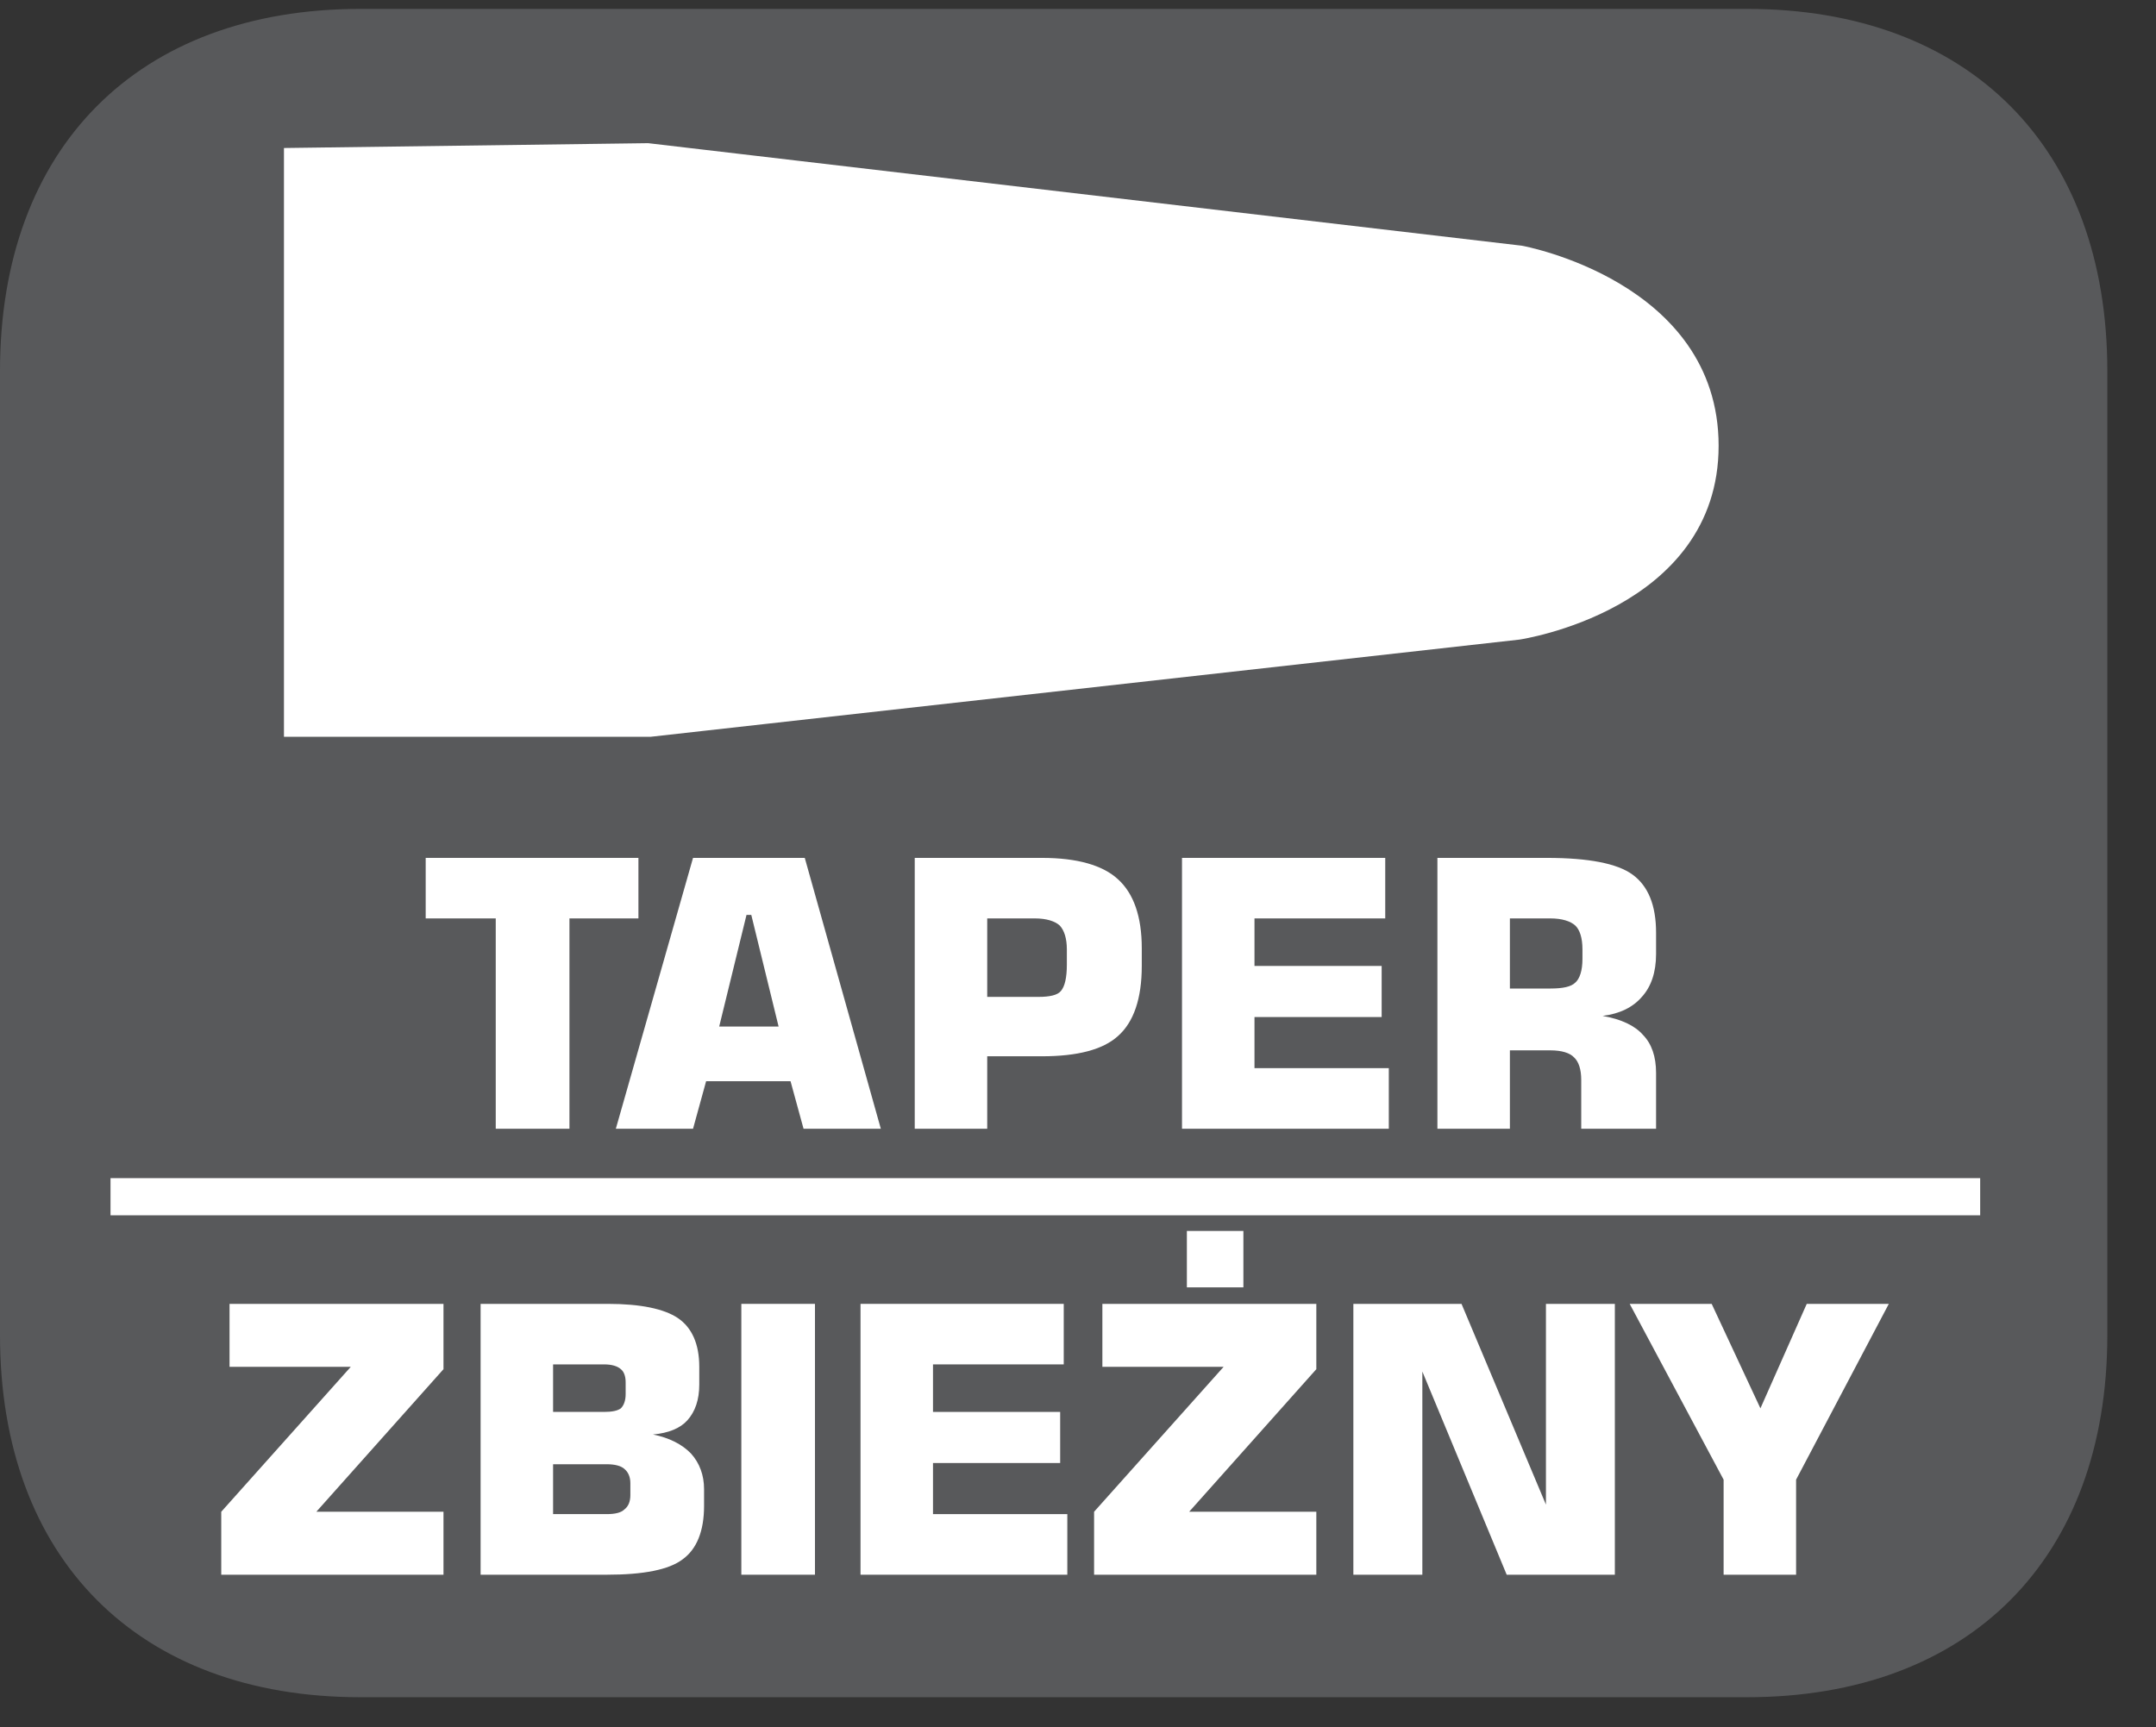
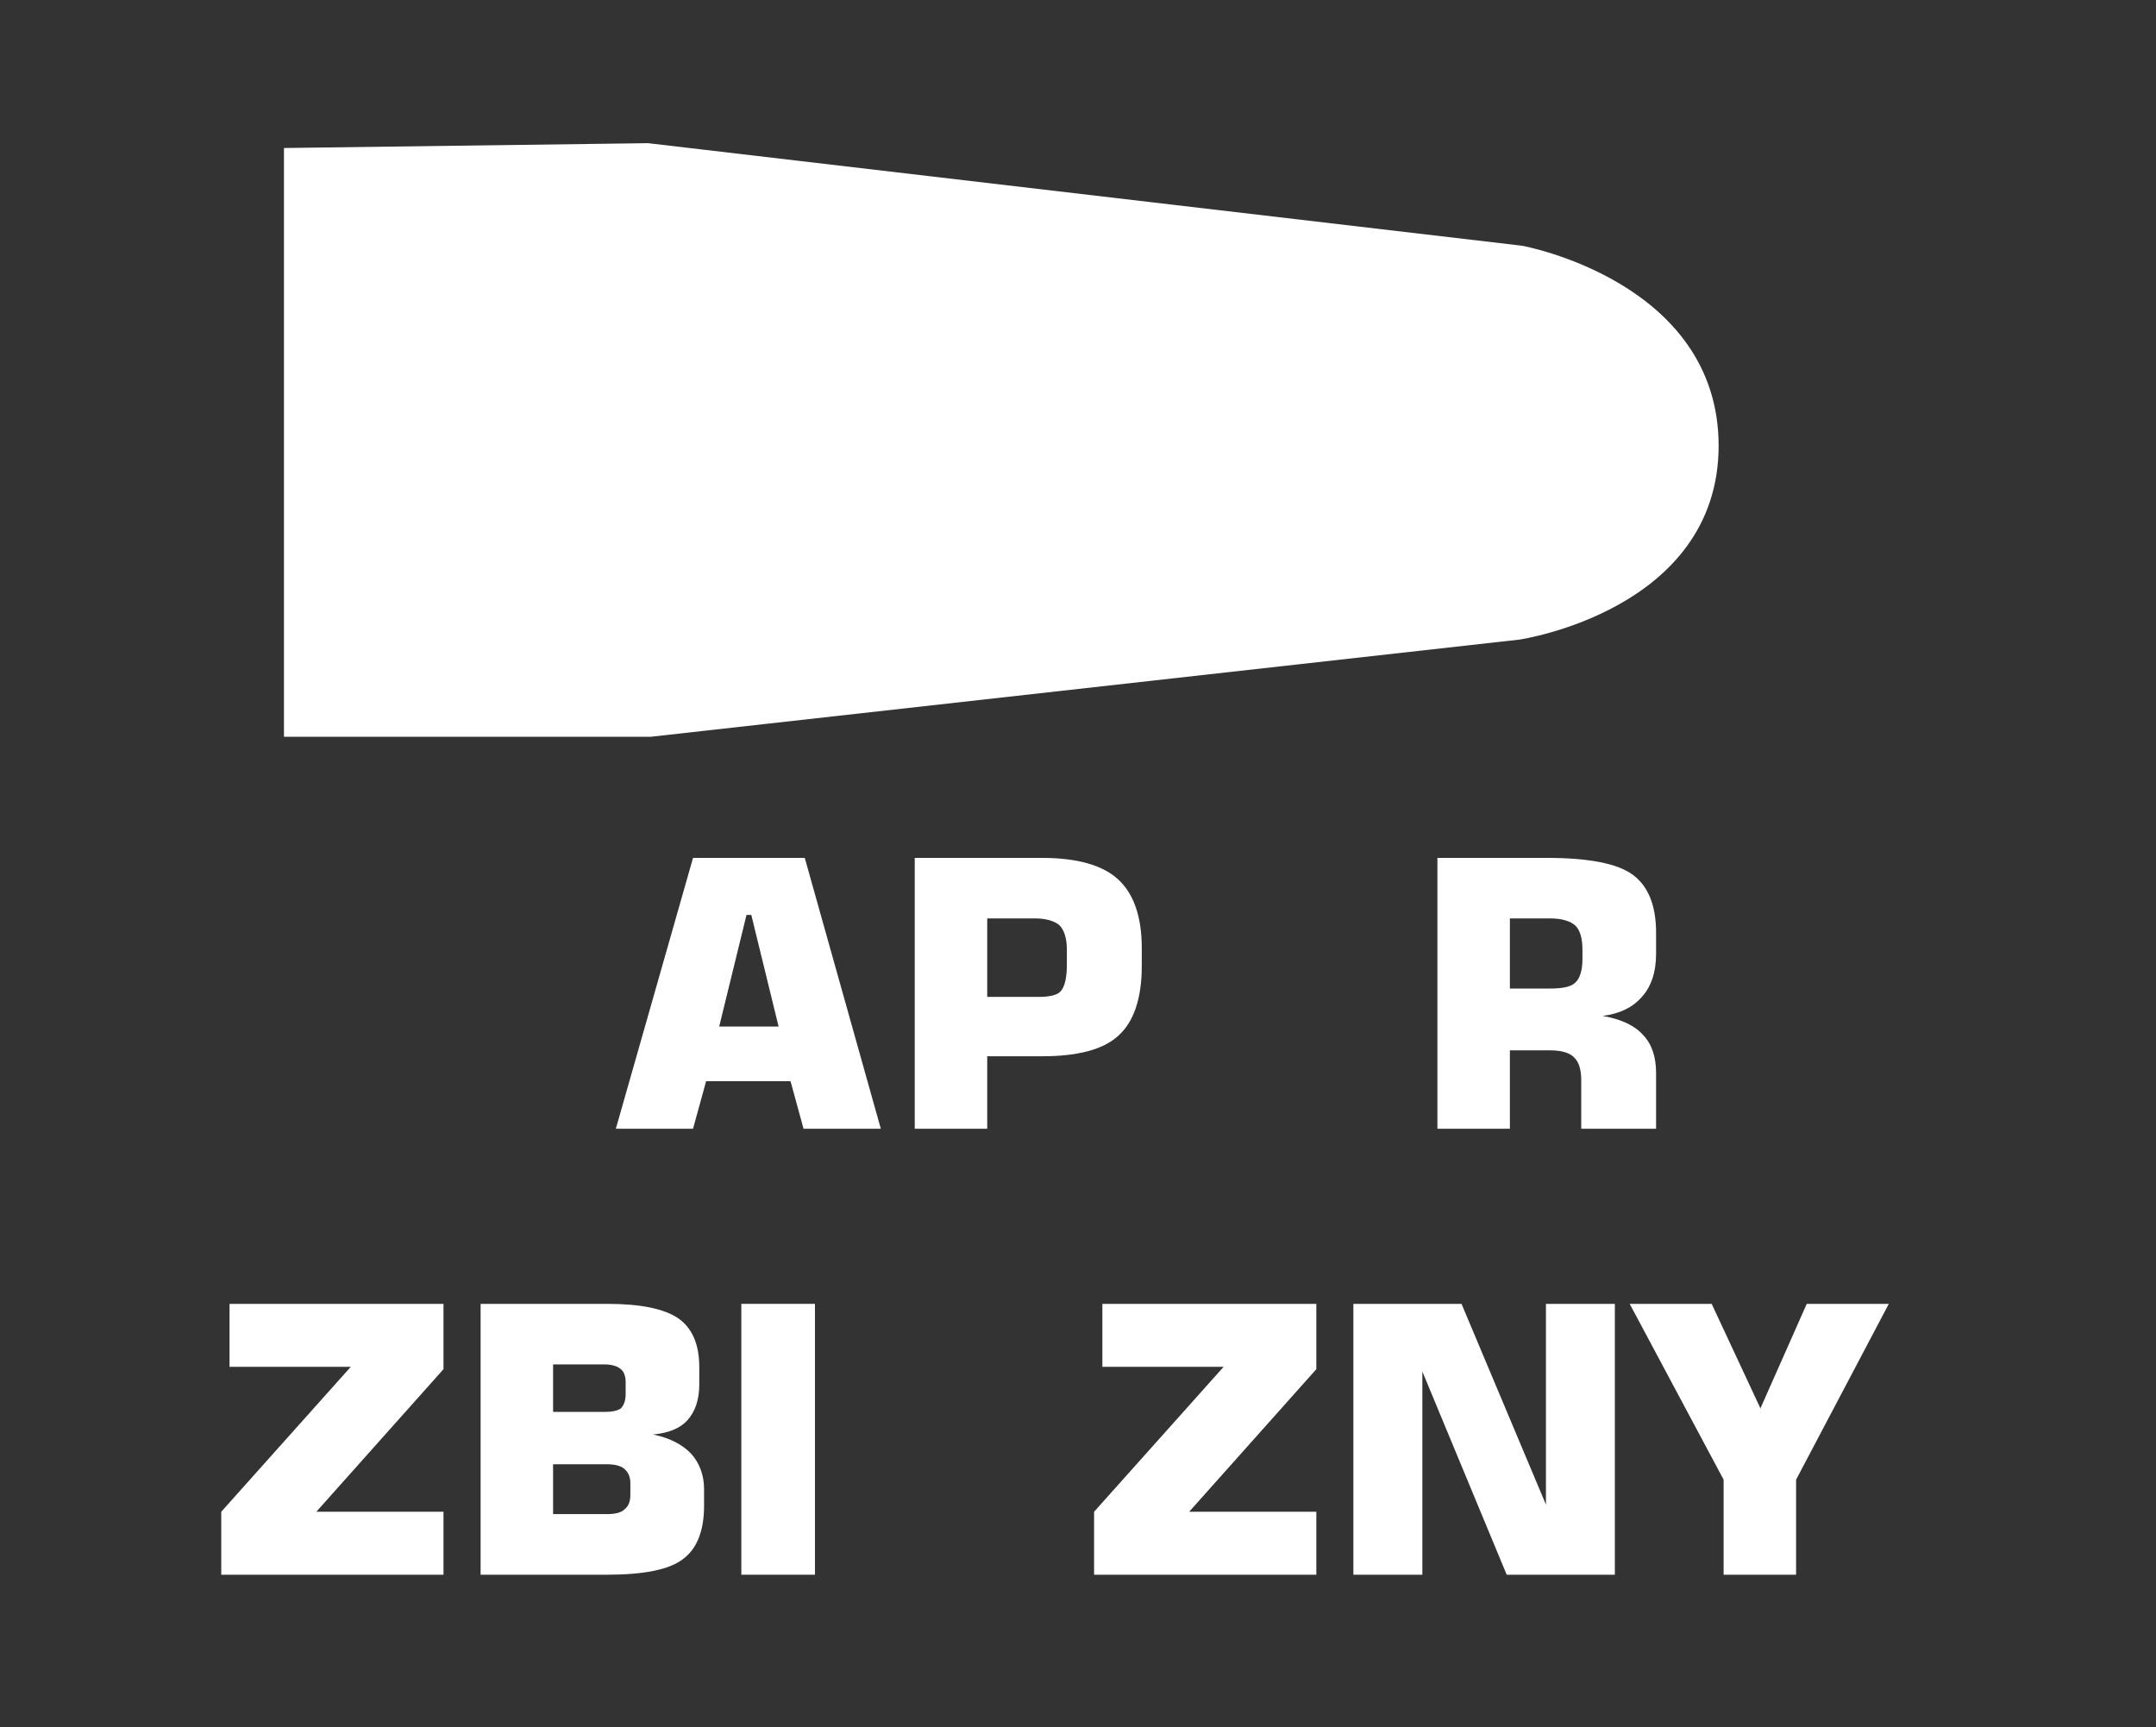
<svg xmlns="http://www.w3.org/2000/svg" xmlns:xlink="http://www.w3.org/1999/xlink" width="28.347pt" height="22.716pt" viewBox="0 0 28.347 22.716" version="1.2">
  <rect x="0" y="0" width="28.347" height="22.716" fill="#333333" stroke="none" />
  <defs>
    <g>
      <symbol overflow="visible" id="glyph0-0">
        <path style="stroke:none;" d="M 0.25 0.859 L 0.25 -3.453 L 2.688 -3.453 L 2.688 0.859 Z M 0.516 0.594 L 2.422 0.594 L 2.422 -3.172 L 0.516 -3.172 Z M 0.516 0.594 " />
      </symbol>
      <symbol overflow="visible" id="glyph0-1">
-         <path style="stroke:none;" d="M 1.062 0 L 1.062 -2.766 L 0.141 -2.766 L 0.141 -3.562 L 2.938 -3.562 L 2.938 -2.766 L 2.031 -2.766 L 2.031 0 Z M 1.062 0 " />
-       </symbol>
+         </symbol>
      <symbol overflow="visible" id="glyph0-2">
        <path style="stroke:none;" d="M 1.453 -1.344 L 2.234 -1.344 L 1.875 -2.812 L 1.812 -2.812 Z M 0.094 0 L 1.109 -3.562 L 2.578 -3.562 L 3.578 0 L 2.562 0 L 2.391 -0.625 L 1.281 -0.625 L 1.109 0 Z M 0.094 0 " />
      </symbol>
      <symbol overflow="visible" id="glyph0-3">
        <path style="stroke:none;" d="M 0.359 0 L 0.359 -3.562 L 2.031 -3.562 C 2.496 -3.562 2.832 -3.465 3.031 -3.281 C 3.238 -3.094 3.344 -2.789 3.344 -2.375 L 3.344 -2.141 C 3.344 -1.711 3.238 -1.402 3.031 -1.219 C 2.832 -1.039 2.496 -0.953 2.031 -0.953 L 1.312 -0.953 L 1.312 0 Z M 1.312 -1.734 L 1.984 -1.734 C 2.137 -1.734 2.238 -1.758 2.281 -1.812 C 2.332 -1.871 2.359 -1.988 2.359 -2.156 L 2.359 -2.359 C 2.359 -2.504 2.324 -2.609 2.266 -2.672 C 2.203 -2.73 2.09 -2.766 1.938 -2.766 L 1.312 -2.766 Z M 1.312 -1.734 " />
      </symbol>
      <symbol overflow="visible" id="glyph0-4">
-         <path style="stroke:none;" d="M 0.359 0 L 0.359 -3.562 L 3.031 -3.562 L 3.031 -2.766 L 1.312 -2.766 L 1.312 -2.141 L 2.984 -2.141 L 2.984 -1.469 L 1.312 -1.469 L 1.312 -0.797 L 3.078 -0.797 L 3.078 0 Z M 0.359 0 " />
-       </symbol>
+         </symbol>
      <symbol overflow="visible" id="glyph0-5">
        <path style="stroke:none;" d="M 1.312 -1.844 L 1.844 -1.844 C 2.008 -1.844 2.117 -1.867 2.172 -1.922 C 2.23 -1.973 2.266 -2.078 2.266 -2.234 L 2.266 -2.359 C 2.266 -2.512 2.23 -2.617 2.172 -2.672 C 2.109 -2.73 1.996 -2.766 1.844 -2.766 L 1.312 -2.766 Z M 0.359 0 L 0.359 -3.562 L 1.797 -3.562 C 2.348 -3.562 2.723 -3.488 2.922 -3.344 C 3.129 -3.195 3.234 -2.941 3.234 -2.578 L 3.234 -2.297 C 3.234 -2.055 3.168 -1.867 3.047 -1.734 C 2.93 -1.598 2.758 -1.512 2.531 -1.484 C 2.777 -1.441 2.957 -1.355 3.062 -1.234 C 3.176 -1.117 3.234 -0.949 3.234 -0.734 L 3.234 0 L 2.25 0 L 2.25 -0.641 C 2.25 -0.785 2.215 -0.883 2.156 -0.938 C 2.102 -0.996 1.996 -1.031 1.844 -1.031 L 1.312 -1.031 L 1.312 0 Z M 0.359 0 " />
      </symbol>
      <symbol overflow="visible" id="glyph0-6">
        <path style="stroke:none;" d="M 0.219 0 L 0.219 -0.828 L 1.922 -2.734 L 0.328 -2.734 L 0.328 -3.562 L 3.141 -3.562 L 3.141 -2.703 L 1.469 -0.828 L 3.141 -0.828 L 3.141 0 Z M 0.219 0 " />
      </symbol>
      <symbol overflow="visible" id="glyph0-7">
        <path style="stroke:none;" d="M 0.359 -3.562 L 2.031 -3.562 C 2.465 -3.562 2.773 -3.496 2.953 -3.375 C 3.137 -3.25 3.234 -3.035 3.234 -2.734 L 3.234 -2.5 C 3.234 -2.301 3.18 -2.145 3.078 -2.031 C 2.984 -1.926 2.832 -1.863 2.625 -1.844 C 2.84 -1.801 3.008 -1.715 3.125 -1.594 C 3.238 -1.469 3.297 -1.309 3.297 -1.125 L 3.297 -0.906 C 3.297 -0.57 3.199 -0.336 3.016 -0.203 C 2.836 -0.066 2.504 0 2.016 0 L 0.359 0 Z M 1.312 -2.766 L 1.312 -2.141 L 1.984 -2.141 C 2.086 -2.141 2.16 -2.156 2.203 -2.188 C 2.242 -2.227 2.266 -2.289 2.266 -2.375 L 2.266 -2.531 C 2.266 -2.613 2.242 -2.672 2.203 -2.703 C 2.16 -2.742 2.086 -2.766 1.984 -2.766 Z M 1.312 -1.453 L 1.312 -0.797 L 2.016 -0.797 C 2.129 -0.797 2.207 -0.816 2.25 -0.859 C 2.301 -0.898 2.328 -0.961 2.328 -1.047 L 2.328 -1.203 C 2.328 -1.285 2.301 -1.348 2.25 -1.391 C 2.207 -1.43 2.129 -1.453 2.016 -1.453 Z M 1.312 -1.453 " />
      </symbol>
      <symbol overflow="visible" id="glyph0-8">
        <path style="stroke:none;" d="M 0.391 0 L 0.391 -3.562 L 1.359 -3.562 L 1.359 0 Z M 0.391 0 " />
      </symbol>
      <symbol overflow="visible" id="glyph0-9">
        <path style="stroke:none;" d="M 0.359 0 L 0.359 -3.562 L 1.781 -3.562 L 2.891 -0.922 L 2.891 -3.562 L 3.797 -3.562 L 3.797 0 L 2.375 0 L 1.266 -2.672 L 1.266 0 Z M 0.359 0 " />
      </symbol>
      <symbol overflow="visible" id="glyph0-10">
        <path style="stroke:none;" d="M -0.016 -3.562 L 1.062 -3.562 L 1.703 -2.188 L 2.312 -3.562 L 3.391 -3.562 L 2.172 -1.25 L 2.172 0 L 1.219 0 L 1.219 -1.25 Z M -0.016 -3.562 " />
      </symbol>
    </g>
    <clipPath id="clip1">
-       <path d="M 0 0.117 L 27.707 0.117 L 27.707 22.32 L 0 22.32 Z M 0 0.117 " />
-     </clipPath>
+       </clipPath>
    <clipPath id="clip2">
      <path d="M 0 0.117 L 27.707 0.117 L 27.707 15 L 0 15 Z M 0 0.117 " />
    </clipPath>
  </defs>
  <g id="surface1">
    <g clip-path="url(#clip1)" clip-rule="nonzero">
      <path style=" stroke:none;fill-rule:nonzero;fill:rgb(34.509%,34.901%,35.686%);fill-opacity:1;" d="M 27.707 17.559 L 27.707 4.879 C 27.707 1.941 25.891 0.117 22.969 0.117 L 4.738 0.117 C 1.816 0.117 0 1.941 0 4.879 L 0 17.559 C 0 20.496 1.816 22.32 4.738 22.32 L 22.969 22.32 C 25.891 22.32 27.707 20.496 27.707 17.559 " />
    </g>
    <g style="fill:rgb(100%,100%,100%);fill-opacity:1;">
      <use xlink:href="#glyph0-1" x="5.456" y="14.844" />
    </g>
    <g style="fill:rgb(100%,100%,100%);fill-opacity:1;">
      <use xlink:href="#glyph0-2" x="8.003" y="14.844" />
      <use xlink:href="#glyph0-3" x="11.668" y="14.844" />
      <use xlink:href="#glyph0-4" x="15.182" y="14.844" />
      <use xlink:href="#glyph0-5" x="18.54" y="14.844" />
    </g>
    <g style="fill:rgb(100%,100%,100%);fill-opacity:1;">
      <use xlink:href="#glyph0-6" x="2.69" y="20.709" />
      <use xlink:href="#glyph0-7" x="5.96" y="20.709" />
    </g>
    <g style="fill:rgb(100%,100%,100%);fill-opacity:1;">
      <use xlink:href="#glyph0-8" x="9.356" y="20.709" />
    </g>
    <g style="fill:rgb(100%,100%,100%);fill-opacity:1;">
      <use xlink:href="#glyph0-4" x="10.955" y="20.709" />
      <use xlink:href="#glyph0-6" x="14.166" y="20.709" />
      <use xlink:href="#glyph0-9" x="17.435" y="20.709" />
    </g>
    <g style="fill:rgb(100%,100%,100%);fill-opacity:1;">
      <use xlink:href="#glyph0-10" x="21.443" y="20.709" />
    </g>
-     <path style="fill:none;stroke-width:0.5;stroke-linecap:butt;stroke-linejoin:miter;stroke:rgb(100%,100%,100%);stroke-opacity:1;stroke-miterlimit:4;" d="M -0.002 -0.001 L 25.159 -0.001 " transform="matrix(0.977,0,0,-0.977,1.455,15.737)" />
    <path style=" stroke:none;fill-rule:nonzero;fill:rgb(100%,100%,100%);fill-opacity:1;" d="M 3.816 2.027 L 3.816 9.609 L 8.555 9.609 L 19.973 8.332 C 19.973 8.332 22.523 7.957 22.523 5.863 C 22.523 3.77 20.004 3.312 20.004 3.312 L 8.52 1.965 Z M 3.816 2.027 " />
    <g clip-path="url(#clip2)" clip-rule="nonzero">
      <path style="fill:none;stroke-width:0.169;stroke-linecap:butt;stroke-linejoin:miter;stroke:rgb(100%,100%,100%);stroke-opacity:1;stroke-miterlimit:22.93;" d="M 0 0 L 0 -7.757 L 4.848 -7.757 L 16.529 -6.45 C 16.529 -6.45 19.138 -6.066 19.138 -3.924 C 19.138 -1.782 16.561 -1.315 16.561 -1.315 L 4.812 0.064 Z M 0 0 " transform="matrix(0.977,0,0,-0.977,3.816,2.028)" />
    </g>
-     <path style=" stroke:none;fill-rule:nonzero;fill:rgb(100%,100%,100%);fill-opacity:1;" d="M 15.605 16.93 L 16.348 16.93 L 16.348 16.188 L 15.605 16.188 Z M 15.605 16.93 " />
  </g>
</svg>